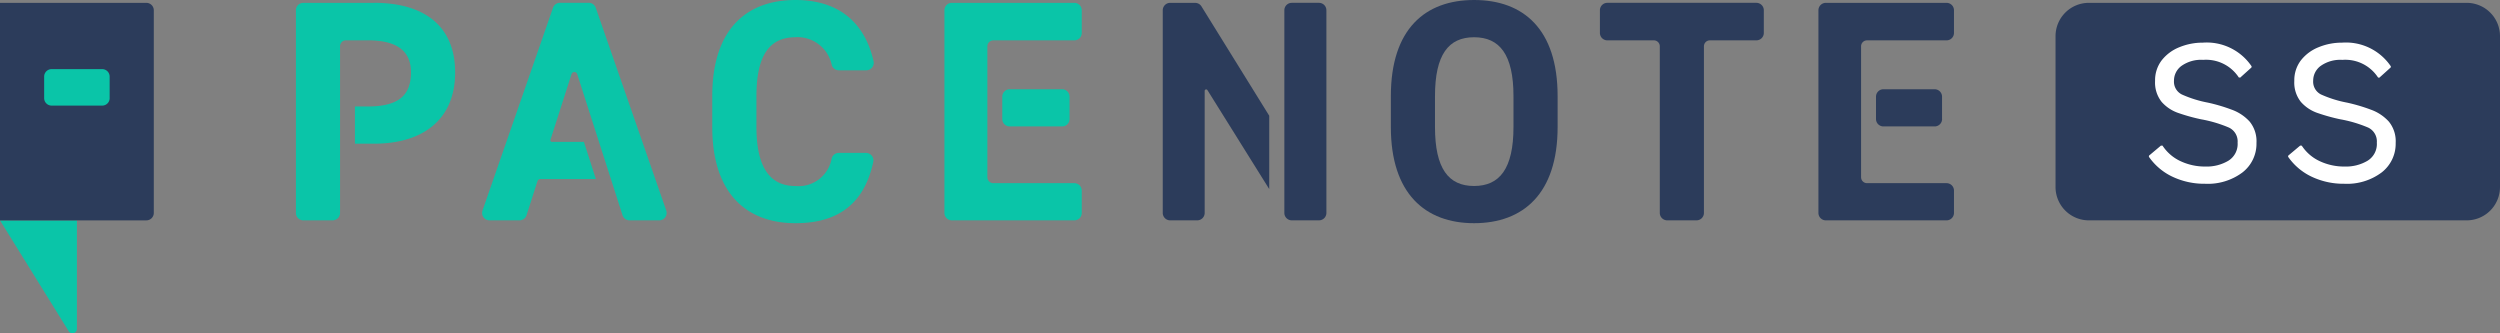
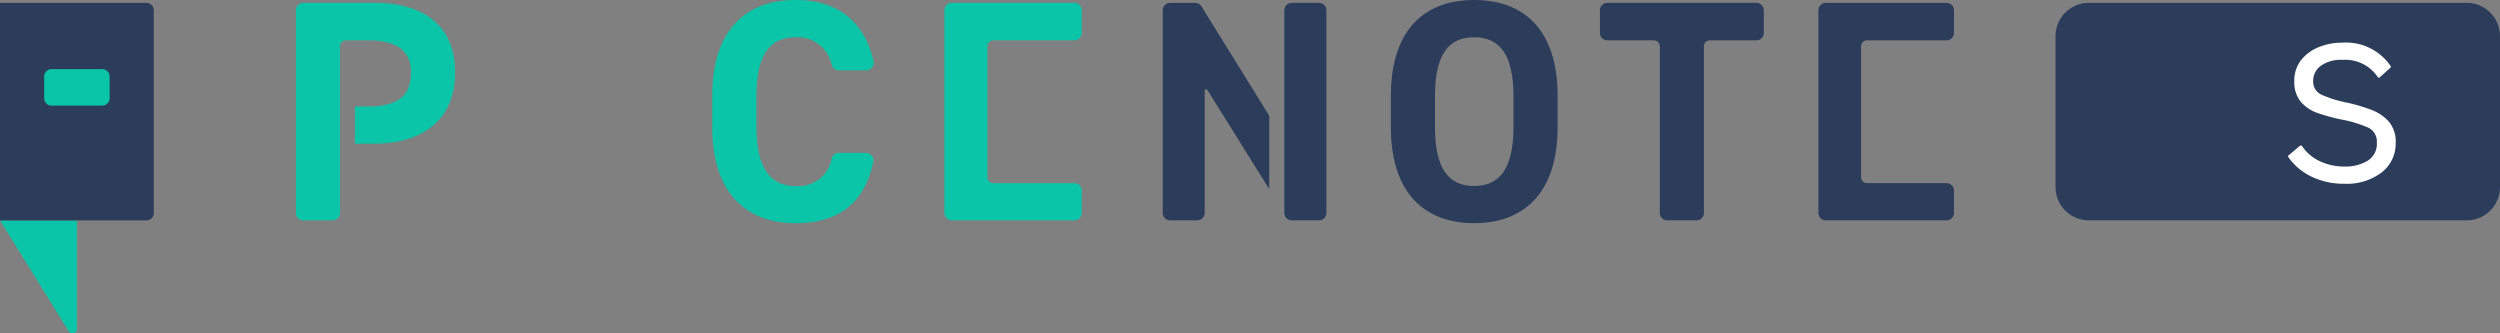
<svg xmlns="http://www.w3.org/2000/svg" width="224.988" height="30" viewBox="0 0 224.988 30">
  <rect x="0" y="0" width="224.988" height="30" fill="#808080" stroke="none" />
  <defs>
    <clipPath id="clip-path">
      <rect id="長方形_3851" data-name="長方形 3851" width="224.988" height="30" fill="none" />
    </clipPath>
  </defs>
  <g id="グループ_2270" data-name="グループ 2270" clip-path="url(#clip-path)">
    <path id="パス_5055" data-name="パス 5055" d="M221.988,19.831h-34a3,3,0,0,1-3-3V3.256a3,3,0,0,1,3-3h34a3,3,0,0,1,3,3V16.831a3,3,0,0,1-3,3" fill="#2c3c5b" />
-     <path id="パス_5056" data-name="パス 5056" d="M198.449,16.463a6.613,6.613,0,0,1-2.9-.625,5.294,5.294,0,0,1-2.1-1.775l1.1-.924a3.952,3.952,0,0,0,1.636,1.424,5.251,5.251,0,0,0,2.313.5,3.867,3.867,0,0,0,2.088-.537,1.843,1.843,0,0,0,.863-1.688,1.448,1.448,0,0,0-.826-1.426,11.586,11.586,0,0,0-2.525-.75,16.389,16.389,0,0,1-1.987-.549,3.447,3.447,0,0,1-1.513-.988,2.711,2.711,0,0,1-.575-1.838,2.868,2.868,0,0,1,.588-1.824,3.734,3.734,0,0,1,1.563-1.15,5.423,5.423,0,0,1,2.074-.4,4.8,4.8,0,0,1,4.326,2.1l-1.025.924a3.589,3.589,0,0,0-3.276-1.625,3.124,3.124,0,0,0-2,.562,1.716,1.716,0,0,0-.7,1.389,1.357,1.357,0,0,0,.762,1.312,10.5,10.5,0,0,0,2.363.737,15.437,15.437,0,0,1,2.111.625,3.942,3.942,0,0,1,1.588,1.05,2.72,2.72,0,0,1,.6,1.875,3.187,3.187,0,0,1-1.236,2.6,5.125,5.125,0,0,1-3.313,1" fill="#fff" />
-     <path id="パス_5057" data-name="パス 5057" d="M198.449,16.463a6.613,6.613,0,0,1-2.9-.625,5.294,5.294,0,0,1-2.1-1.775l1.1-.924a3.952,3.952,0,0,0,1.636,1.424,5.251,5.251,0,0,0,2.313.5,3.867,3.867,0,0,0,2.088-.537,1.843,1.843,0,0,0,.863-1.688,1.448,1.448,0,0,0-.826-1.426,11.586,11.586,0,0,0-2.525-.75,16.389,16.389,0,0,1-1.987-.549,3.447,3.447,0,0,1-1.513-.988,2.711,2.711,0,0,1-.575-1.838,2.868,2.868,0,0,1,.588-1.824,3.734,3.734,0,0,1,1.563-1.15,5.423,5.423,0,0,1,2.074-.4,4.8,4.8,0,0,1,4.326,2.1l-1.025.924a3.589,3.589,0,0,0-3.276-1.625,3.124,3.124,0,0,0-2,.562,1.716,1.716,0,0,0-.7,1.389,1.357,1.357,0,0,0,.762,1.312,10.5,10.5,0,0,0,2.363.737,15.437,15.437,0,0,1,2.111.625,3.942,3.942,0,0,1,1.588,1.05,2.72,2.72,0,0,1,.6,1.875,3.187,3.187,0,0,1-1.236,2.6A5.125,5.125,0,0,1,198.449,16.463Z" fill="none" stroke="#fff" stroke-miterlimit="1" stroke-width="0.15" />
    <path id="パス_5058" data-name="パス 5058" d="M210.978,16.463a6.619,6.619,0,0,1-2.9-.625,5.294,5.294,0,0,1-2.1-1.775l1.1-.924a3.948,3.948,0,0,0,1.637,1.424,5.248,5.248,0,0,0,2.313.5,3.864,3.864,0,0,0,2.087-.537,1.841,1.841,0,0,0,.863-1.688,1.449,1.449,0,0,0-.825-1.426,11.622,11.622,0,0,0-2.525-.75,16.355,16.355,0,0,1-1.988-.549,3.438,3.438,0,0,1-1.512-.988,2.706,2.706,0,0,1-.576-1.838,2.874,2.874,0,0,1,.588-1.824,3.74,3.74,0,0,1,1.563-1.15,5.424,5.424,0,0,1,2.075-.4,4.8,4.8,0,0,1,4.325,2.1l-1.025.924A3.589,3.589,0,0,0,210.8,5.313a3.125,3.125,0,0,0-2,.562,1.716,1.716,0,0,0-.7,1.389,1.357,1.357,0,0,0,.762,1.312,10.531,10.531,0,0,0,2.363.737,15.493,15.493,0,0,1,2.112.625,3.932,3.932,0,0,1,1.587,1.05,2.72,2.72,0,0,1,.6,1.875,3.187,3.187,0,0,1-1.237,2.6,5.123,5.123,0,0,1-3.313,1" fill="#fff" />
    <path id="パス_5059" data-name="パス 5059" d="M210.978,16.463a6.619,6.619,0,0,1-2.9-.625,5.294,5.294,0,0,1-2.1-1.775l1.1-.924a3.948,3.948,0,0,0,1.637,1.424,5.248,5.248,0,0,0,2.313.5,3.864,3.864,0,0,0,2.087-.537,1.841,1.841,0,0,0,.863-1.688,1.449,1.449,0,0,0-.825-1.426,11.622,11.622,0,0,0-2.525-.75,16.355,16.355,0,0,1-1.988-.549,3.438,3.438,0,0,1-1.512-.988,2.706,2.706,0,0,1-.576-1.838,2.874,2.874,0,0,1,.588-1.824,3.74,3.74,0,0,1,1.563-1.15,5.424,5.424,0,0,1,2.075-.4,4.8,4.8,0,0,1,4.325,2.1l-1.025.924A3.589,3.589,0,0,0,210.8,5.313a3.125,3.125,0,0,0-2,.562,1.716,1.716,0,0,0-.7,1.389,1.357,1.357,0,0,0,.762,1.312,10.531,10.531,0,0,0,2.363.737,15.493,15.493,0,0,1,2.112.625,3.932,3.932,0,0,1,1.587,1.05,2.72,2.72,0,0,1,.6,1.875,3.187,3.187,0,0,1-1.237,2.6A5.123,5.123,0,0,1,210.978,16.463Z" fill="none" stroke="#fff" stroke-miterlimit="1" stroke-width="0.15" />
    <path id="パス_5060" data-name="パス 5060" d="M0,19.832l6.185,9.979a.4.4,0,0,0,.736-.214V19.832H0" fill="#0ac5a8" />
    <path id="パス_5061" data-name="パス 5061" d="M13.172.257H0V19.832H13.172a.669.669,0,0,0,.669-.669V.926a.669.669,0,0,0-.669-.669" fill="#2c3c5b" />
    <path id="パス_5062" data-name="パス 5062" d="M9.867,8.834V6.891a.67.67,0,0,0-.669-.67H4.643a.67.67,0,0,0-.669.67V8.834a.669.669,0,0,0,.669.669H9.2a.669.669,0,0,0,.669-.669" fill="#0ac5a8" />
-     <path id="パス_5063" data-name="パス 5063" d="M49.768.7,43.425,18.942a.669.669,0,0,0,.632.889H46.75a.67.67,0,0,0,.637-.465L48.37,16.3a.267.267,0,0,1,.255-.185h5l-1.075-3.348H49.662a.134.134,0,0,1-.127-.175l1.9-5.925a.268.268,0,0,1,.51,0l4.079,12.7a.668.668,0,0,0,.637.464h2.664a.669.669,0,0,0,.632-.889L53.614.7a.668.668,0,0,0-.632-.449H50.4A.669.669,0,0,0,49.768.7" fill="#0ac5a8" />
    <path id="パス_5064" data-name="パス 5064" d="M71.594,3.348a3.15,3.15,0,0,1,3.261,2.506.662.662,0,0,0,.637.473h2.469a.673.673,0,0,0,.656-.818C77.766,1.783,75.224,0,71.594,0,67.2,0,64.1,2.61,64.1,8.653v2.78c0,5.986,3.093,8.653,7.49,8.653,3.771,0,6.175-1.69,7-5.513a.673.673,0,0,0-.656-.813H75.49a.667.667,0,0,0-.64.482,3.025,3.025,0,0,1-3.256,2.5c-2.3,0-3.518-1.673-3.518-5.305V8.653c0-3.745,1.22-5.3,3.518-5.3" fill="#0ac5a8" />
    <path id="パス_5065" data-name="パス 5065" d="M85.663,19.831H96.684a.669.669,0,0,0,.669-.669V17.153a.668.668,0,0,0-.669-.669h-7.29a.535.535,0,0,1-.535-.536V4.167a.534.534,0,0,1,.535-.535h7.29a.669.669,0,0,0,.669-.669V.925a.668.668,0,0,0-.669-.669H85.663a.668.668,0,0,0-.669.669V19.162a.669.669,0,0,0,.669.669" fill="#0ac5a8" />
-     <path id="パス_5066" data-name="パス 5066" d="M96.254,10.707V8.7a.669.669,0,0,0-.669-.669H90.867A.668.668,0,0,0,90.2,8.7v2.009a.668.668,0,0,0,.669.669h4.718a.669.669,0,0,0,.669-.669" fill="#0ac5a8" />
    <path id="パス_5067" data-name="パス 5067" d="M164.319,19.831H175.18a.67.67,0,0,0,.669-.669V17.153a.669.669,0,0,0-.669-.669h-7.157a.536.536,0,0,1-.535-.536V4.167a.535.535,0,0,1,.535-.535h7.157a.67.67,0,0,0,.669-.669V.925a.669.669,0,0,0-.669-.669H164.319a.668.668,0,0,0-.669.669V19.162a.669.669,0,0,0,.669.669" fill="#2c3c5b" />
-     <path id="パス_5068" data-name="パス 5068" d="M174.775,10.707V8.7a.669.669,0,0,0-.669-.669H169.5a.668.668,0,0,0-.669.669v2.009a.668.668,0,0,0,.669.669h4.61a.669.669,0,0,0,.669-.669" fill="#2c3c5b" />
    <path id="パス_5069" data-name="パス 5069" d="M132.66,0c-4.4,0-7.49,2.61-7.49,8.652v2.781c0,5.986,3.092,8.653,7.49,8.653,4.425,0,7.518-2.667,7.518-8.653V8.652C140.178,2.61,137.085,0,132.66,0m3.546,11.433c0,3.745-1.248,5.305-3.546,5.305s-3.518-1.56-3.518-5.305V8.652c0-3.744,1.22-5.3,3.518-5.3s3.546,1.56,3.546,5.3Z" fill="#2c3c5b" />
    <path id="パス_5070" data-name="パス 5070" d="M144.653,3.631h4.186a.536.536,0,0,1,.535.535V19.161a.668.668,0,0,0,.669.669h2.633a.669.669,0,0,0,.67-.669V4.166a.535.535,0,0,1,.535-.535h4.185a.669.669,0,0,0,.669-.669V.924a.669.669,0,0,0-.669-.669H144.653a.669.669,0,0,0-.669.669V2.962a.669.669,0,0,0,.669.669" fill="#2c3c5b" />
    <line id="線_615" data-name="線 615" x1="0.011" y2="18.227" transform="translate(115.582 0.921)" fill="#2c3c5b" />
    <path id="パス_5071" data-name="パス 5071" d="M118.7.255h-2.446a.669.669,0,0,0-.669.669V19.161a.668.668,0,0,0,.669.669H118.7a.668.668,0,0,0,.669-.669V.924A.669.669,0,0,0,118.7.255" fill="#2c3c5b" />
    <path id="パス_5072" data-name="パス 5072" d="M33.642.256H27.3a.669.669,0,0,0-.669.669V19.162a.669.669,0,0,0,.669.669h2.633a.669.669,0,0,0,.669-.669v-15a.536.536,0,0,1,.536-.535h1.933c2.751,0,3.915,1.022,3.915,2.894,0,2.1-1.164,3.063-3.915,3.063h-1.13v3.348h1.7c4.539,0,7.319-2.27,7.319-6.411,0-4.2-2.808-6.27-7.319-6.27" fill="#0ac5a8" />
    <path id="パス_5073" data-name="パス 5073" d="M107.561.256h-2.25a.669.669,0,0,0-.669.669V19.162a.669.669,0,0,0,.669.669h2.435a.67.67,0,0,0,.669-.669V8.181a.134.134,0,0,1,.247-.072l5.563,8.907v-6.6l-6.1-9.843a.669.669,0,0,0-.568-.315" fill="#2c3c5b" />
  </g>
</svg>